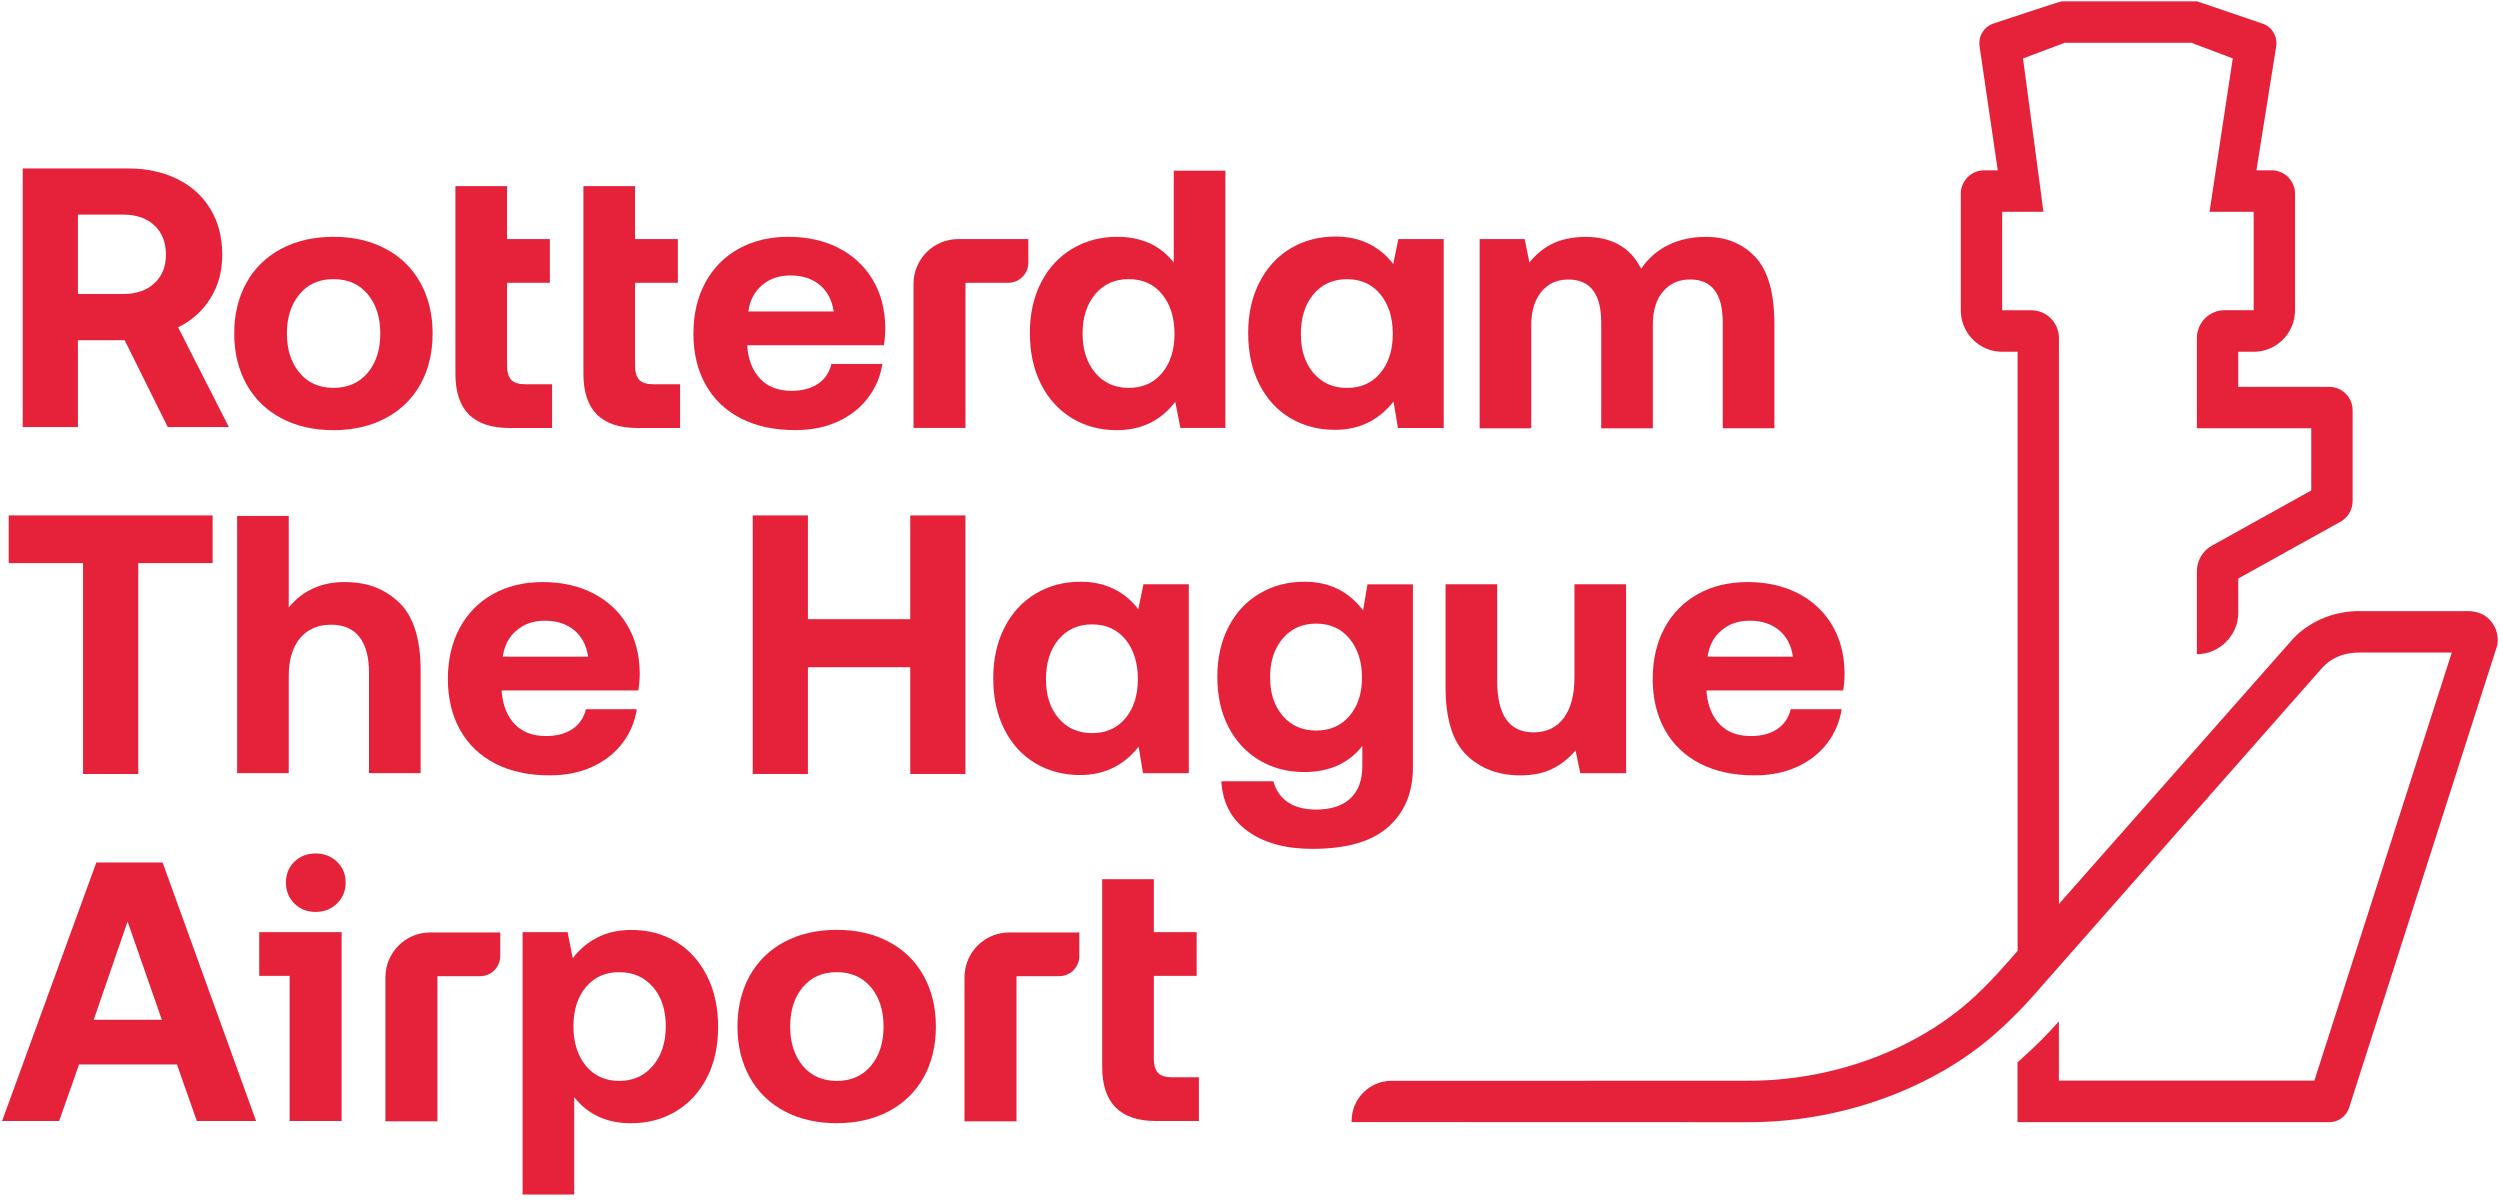
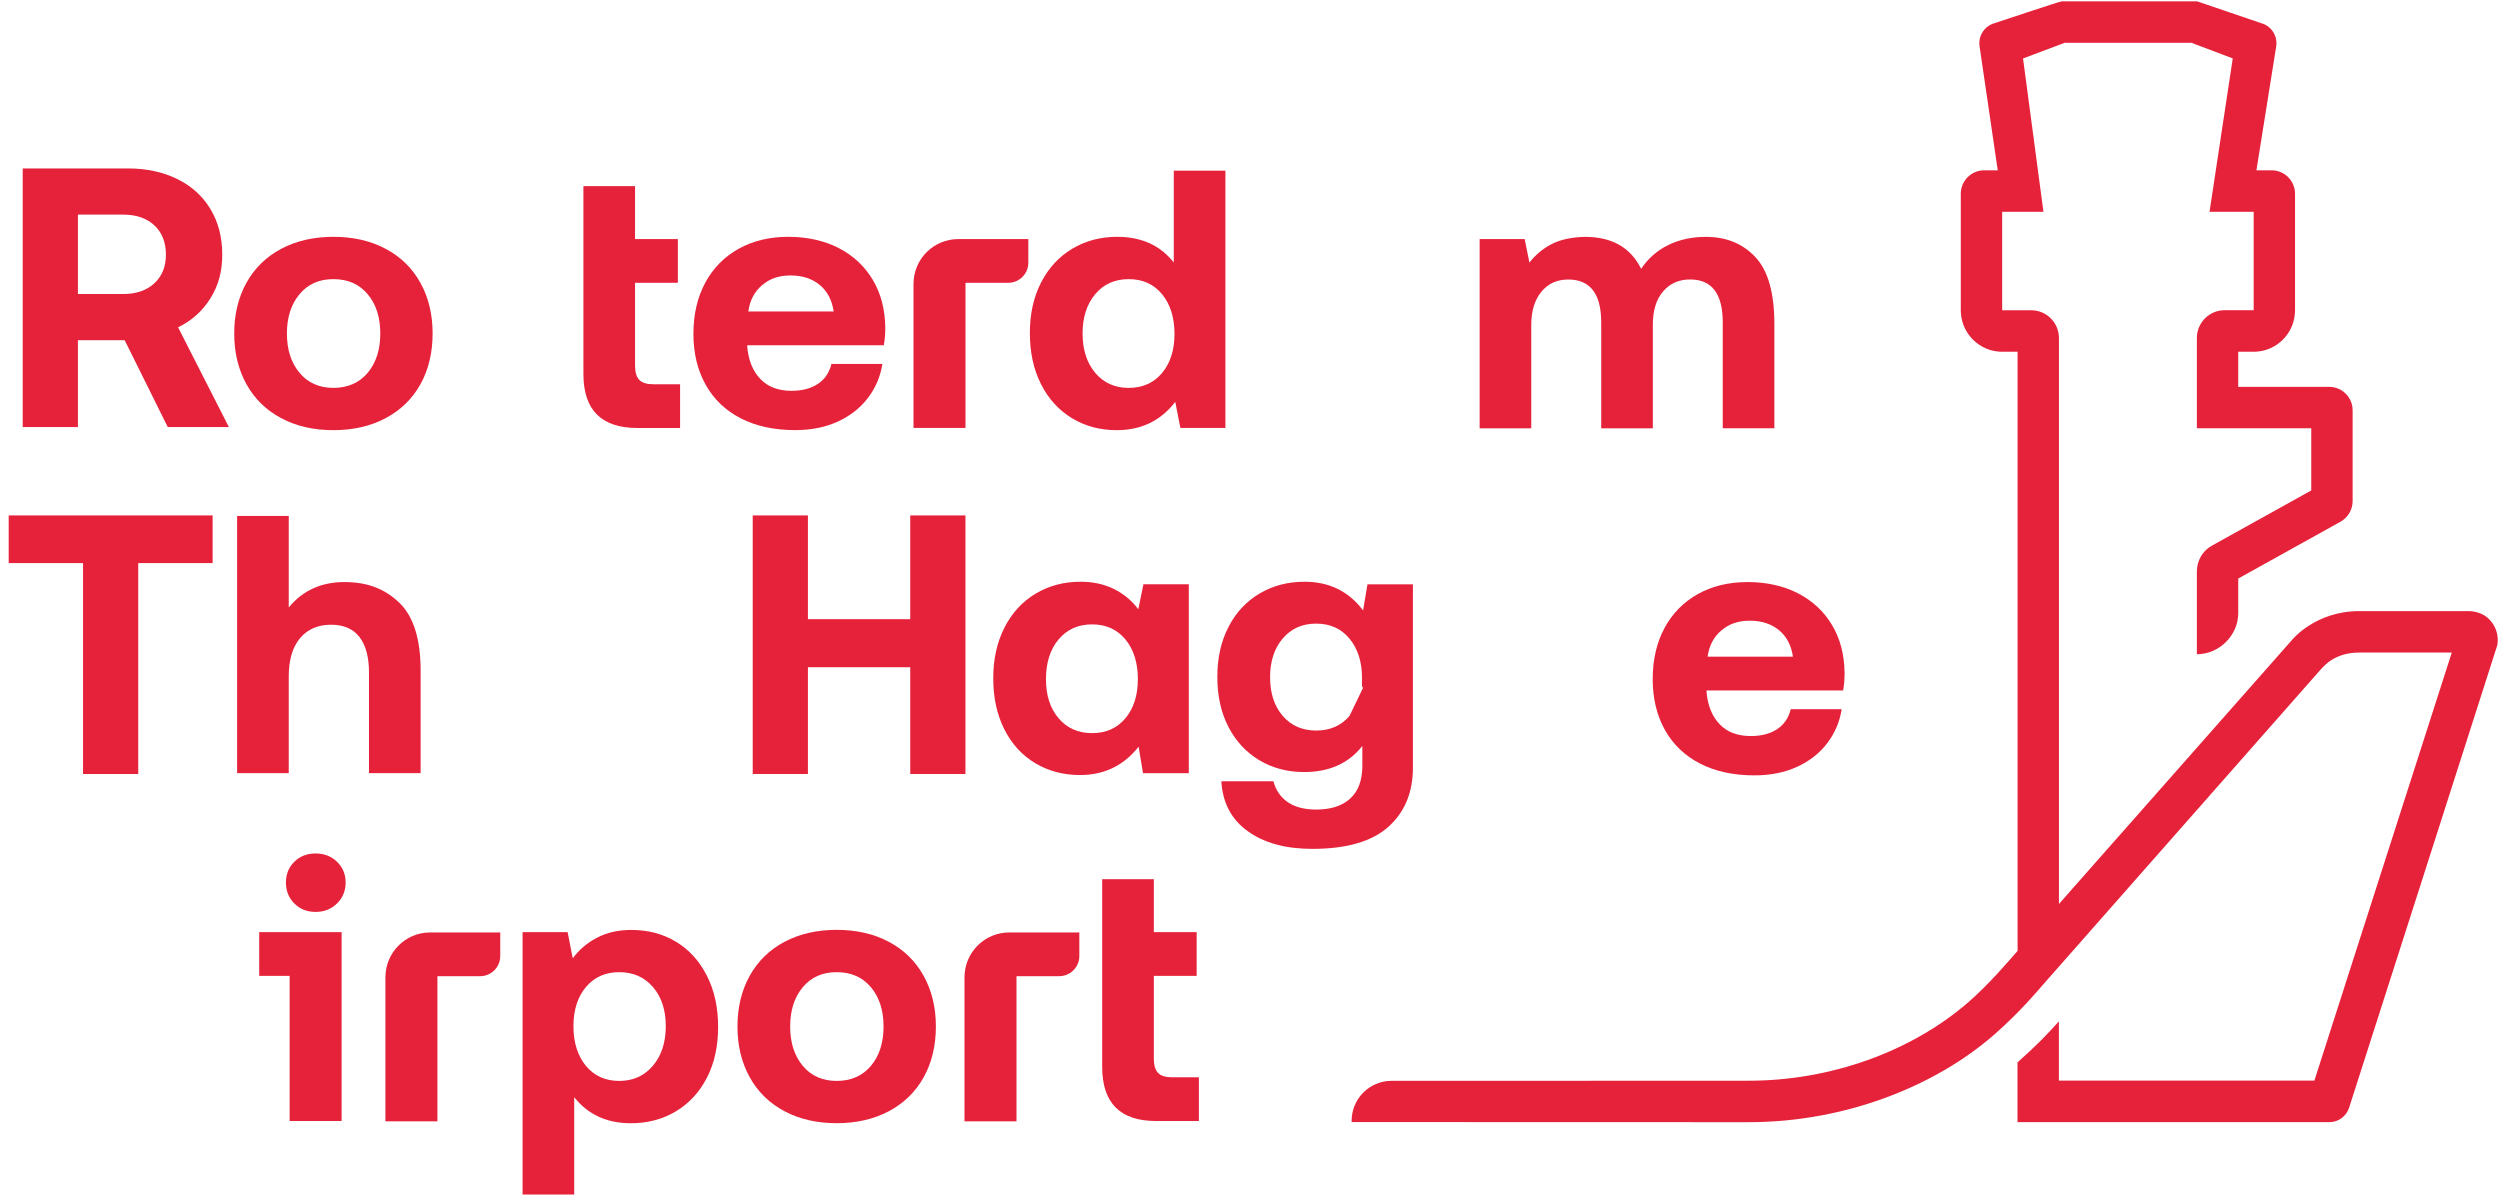
<svg xmlns="http://www.w3.org/2000/svg" width="150" height="72" viewBox="0 0 150 72" fill="none">
  <g clip-path="url(#clip0_250_1421)">
    <path d="M23.953 36.158C24.81 36.981 25.238 38.341 25.238 40.237V46.389H22.14V40.37C22.14 39.429 21.95 38.712 21.567 38.22C21.188 37.728 20.615 37.483 19.852 37.483C19.09 37.483 18.442 37.756 17.995 38.298C17.547 38.842 17.325 39.6 17.325 40.568V46.389H14.227V30.955H17.325V36.447C18.16 35.433 19.273 34.924 20.665 34.924C22.058 34.924 23.093 35.335 23.95 36.158H23.953Z" fill="#E6223B" />
-     <path d="M27.585 37.671C28.06 36.795 28.727 36.12 29.585 35.641C30.442 35.165 31.435 34.924 32.562 34.924C33.69 34.924 34.712 35.147 35.585 35.596C36.458 36.045 37.138 36.677 37.627 37.493C38.117 38.308 38.37 39.266 38.385 40.37C38.385 40.767 38.355 41.12 38.297 41.429H30.102V41.517C30.175 42.34 30.44 42.987 30.892 43.458C31.348 43.93 31.97 44.163 32.76 44.163C33.39 44.163 33.913 44.028 34.33 43.754C34.748 43.483 35.023 43.082 35.155 42.553H38.21C38.093 43.303 37.807 43.978 37.352 44.58C36.898 45.182 36.297 45.656 35.55 46.002C34.803 46.348 33.945 46.522 32.98 46.522C31.72 46.522 30.633 46.286 29.718 45.817C28.802 45.347 28.098 44.675 27.608 43.8C27.117 42.924 26.872 41.908 26.872 40.746C26.872 39.585 27.11 38.546 27.587 37.671H27.585ZM35.288 39.402C35.185 38.712 34.903 38.178 34.443 37.804C33.98 37.428 33.4 37.242 32.695 37.242C31.99 37.242 31.453 37.438 30.992 37.826C30.53 38.215 30.258 38.742 30.168 39.402H35.288Z" fill="#E6223B" />
    <path d="M71.328 35.057V46.391H68.58L68.317 44.803C67.425 45.934 66.252 46.502 64.802 46.502C63.805 46.502 62.913 46.266 62.123 45.797C61.333 45.327 60.712 44.65 60.265 43.77C59.818 42.886 59.595 41.865 59.595 40.704C59.595 39.542 59.818 38.544 60.265 37.661C60.712 36.78 61.335 36.1 62.133 35.621C62.93 35.145 63.828 34.904 64.825 34.904C65.588 34.904 66.26 35.052 66.847 35.345C67.433 35.639 67.918 36.043 68.297 36.557L68.605 35.057H71.33H71.328ZM67.525 43.095C68.022 42.5 68.272 41.717 68.272 40.746C68.272 39.776 68.022 38.968 67.525 38.366C67.028 37.764 66.36 37.463 65.525 37.463C64.69 37.463 64.02 37.764 63.515 38.366C63.01 38.968 62.758 39.763 62.758 40.746C62.758 41.73 63.01 42.5 63.515 43.095C64.02 43.689 64.69 43.988 65.525 43.988C66.36 43.988 67.028 43.689 67.525 43.095Z" fill="#E6223B" />
-     <path d="M84.775 35.057V46.06C84.775 47.545 84.285 48.729 83.302 49.61C82.32 50.49 80.797 50.932 78.733 50.932C77.135 50.932 75.847 50.578 74.865 49.873C73.882 49.168 73.355 48.167 73.282 46.875H76.403C76.55 47.42 76.838 47.839 77.27 48.132C77.703 48.426 78.27 48.574 78.972 48.574C79.853 48.574 80.532 48.353 81.015 47.911C81.498 47.47 81.74 46.815 81.74 45.95V44.758C80.92 45.801 79.755 46.323 78.248 46.323C77.25 46.323 76.358 46.087 75.567 45.618C74.778 45.149 74.157 44.482 73.71 43.624C73.263 42.764 73.04 41.76 73.04 40.614C73.04 39.467 73.263 38.481 73.71 37.616C74.157 36.748 74.78 36.08 75.578 35.609C76.375 35.139 77.272 34.904 78.27 34.904C79.75 34.904 80.92 35.476 81.785 36.625L82.047 35.059H84.772L84.775 35.057ZM80.972 42.952C81.47 42.365 81.72 41.599 81.72 40.659C81.72 39.718 81.47 38.925 80.972 38.321C80.475 37.718 79.808 37.417 78.972 37.417C78.138 37.417 77.468 37.716 76.963 38.31C76.457 38.905 76.205 39.68 76.205 40.636C76.205 41.592 76.457 42.365 76.963 42.952C77.468 43.539 78.138 43.832 78.972 43.832C79.808 43.832 80.475 43.539 80.972 42.952Z" fill="#E6223B" />
-     <path d="M97.565 35.057V46.391H94.817L94.532 45.024C94.138 45.495 93.675 45.862 93.147 46.125C92.62 46.389 91.975 46.522 91.215 46.522C89.897 46.522 88.82 46.113 87.985 45.297C87.15 44.482 86.733 43.117 86.733 41.208V35.057H89.83V40.834C89.83 41.863 90.01 42.638 90.368 43.16C90.728 43.682 91.28 43.943 92.028 43.943C92.775 43.943 93.405 43.652 93.83 43.072C94.255 42.492 94.468 41.68 94.468 40.636V35.057H97.565Z" fill="#E6223B" />
+     <path d="M84.775 35.057V46.06C84.775 47.545 84.285 48.729 83.302 49.61C82.32 50.49 80.797 50.932 78.733 50.932C77.135 50.932 75.847 50.578 74.865 49.873C73.882 49.168 73.355 48.167 73.282 46.875H76.403C76.55 47.42 76.838 47.839 77.27 48.132C77.703 48.426 78.27 48.574 78.972 48.574C79.853 48.574 80.532 48.353 81.015 47.911C81.498 47.47 81.74 46.815 81.74 45.95V44.758C80.92 45.801 79.755 46.323 78.248 46.323C77.25 46.323 76.358 46.087 75.567 45.618C74.778 45.149 74.157 44.482 73.71 43.624C73.263 42.764 73.04 41.76 73.04 40.614C73.04 39.467 73.263 38.481 73.71 37.616C74.157 36.748 74.78 36.08 75.578 35.609C76.375 35.139 77.272 34.904 78.27 34.904C79.75 34.904 80.92 35.476 81.785 36.625L82.047 35.059H84.772L84.775 35.057ZC81.47 42.365 81.72 41.599 81.72 40.659C81.72 39.718 81.47 38.925 80.972 38.321C80.475 37.718 79.808 37.417 78.972 37.417C78.138 37.417 77.468 37.716 76.963 38.31C76.457 38.905 76.205 39.68 76.205 40.636C76.205 41.592 76.457 42.365 76.963 42.952C77.468 43.539 78.138 43.832 78.972 43.832C79.808 43.832 80.475 43.539 80.972 42.952Z" fill="#E6223B" />
    <path d="M99.875 37.671C100.35 36.795 101.017 36.12 101.875 35.641C102.732 35.165 103.725 34.924 104.852 34.924C105.98 34.924 107.002 35.147 107.875 35.596C108.747 36.045 109.427 36.677 109.917 37.493C110.407 38.308 110.66 39.266 110.675 40.37C110.675 40.767 110.645 41.12 110.587 41.429H102.392V41.517C102.465 42.34 102.73 42.987 103.182 43.458C103.637 43.93 104.26 44.163 105.05 44.163C105.68 44.163 106.202 44.028 106.62 43.754C107.037 43.483 107.312 43.082 107.445 42.553H110.5C110.382 43.303 110.097 43.978 109.642 44.58C109.187 45.182 108.587 45.656 107.84 46.002C107.092 46.348 106.235 46.522 105.27 46.522C104.01 46.522 102.922 46.286 102.007 45.817C101.092 45.347 100.387 44.675 99.897 43.8C99.407 42.924 99.162 41.908 99.162 40.746C99.162 39.585 99.4 38.546 99.877 37.671H99.875ZM107.577 39.402C107.475 38.712 107.192 38.178 106.732 37.804C106.27 37.428 105.69 37.242 104.985 37.242C104.28 37.242 103.742 37.438 103.282 37.826C102.82 38.215 102.547 38.742 102.457 39.402H107.577Z" fill="#E6223B" />
    <path d="M17.375 58.551H15.553V55.927H20.497V67.261H17.378V58.551H17.375ZM20.22 51.705C20.565 52.036 20.738 52.452 20.738 52.951C20.738 53.451 20.565 53.87 20.22 54.208C19.875 54.547 19.448 54.715 18.935 54.715C18.422 54.715 17.997 54.547 17.66 54.208C17.323 53.87 17.155 53.451 17.155 52.951C17.155 52.452 17.323 52.036 17.66 51.705C17.997 51.373 18.422 51.208 18.935 51.208C19.448 51.208 19.875 51.373 20.22 51.705Z" fill="#E6223B" />
    <path d="M40.572 56.511C41.355 56.988 41.972 57.668 42.417 58.551C42.865 59.431 43.087 60.455 43.087 61.616C43.087 62.778 42.865 63.791 42.417 64.659C41.97 65.528 41.352 66.2 40.56 66.677C39.77 67.153 38.867 67.394 37.858 67.394C36.407 67.394 35.273 66.872 34.453 65.829V71.671H31.355V55.929H34.057L34.365 57.495C34.745 56.98 35.233 56.569 35.825 56.26C36.417 55.952 37.102 55.796 37.88 55.796C38.89 55.796 39.788 56.035 40.572 56.514V56.511ZM39.178 63.942C39.69 63.332 39.947 62.542 39.947 61.571C39.947 60.6 39.69 59.818 39.178 59.223C38.665 58.629 37.99 58.33 37.155 58.33C36.32 58.33 35.653 58.629 35.155 59.223C34.657 59.818 34.407 60.6 34.407 61.571C34.407 62.542 34.657 63.35 35.155 63.952C35.653 64.554 36.32 64.855 37.155 64.855C37.99 64.855 38.663 64.549 39.178 63.94V63.942Z" fill="#E6223B" />
    <path d="M47.07 66.674C46.17 66.197 45.472 65.517 44.983 64.634C44.492 63.751 44.248 62.738 44.248 61.591C44.248 60.445 44.492 59.431 44.983 58.548C45.472 57.668 46.17 56.988 47.07 56.509C47.97 56.032 49.015 55.791 50.2 55.791C51.385 55.791 52.43 56.029 53.33 56.509C54.23 56.985 54.928 57.665 55.417 58.548C55.907 59.429 56.153 60.445 56.153 61.591C56.153 62.738 55.907 63.771 55.417 64.644C54.928 65.52 54.23 66.195 53.33 66.674C52.43 67.151 51.385 67.391 50.2 67.391C49.015 67.391 47.97 67.153 47.07 66.674ZM52.255 63.952C52.76 63.35 53.013 62.562 53.013 61.591C53.013 60.62 52.76 59.835 52.255 59.233C51.75 58.631 51.065 58.33 50.2 58.33C49.335 58.33 48.672 58.631 48.167 59.233C47.663 59.835 47.41 60.623 47.41 61.591C47.41 62.56 47.663 63.347 48.167 63.952C48.672 64.554 49.35 64.855 50.2 64.855C51.05 64.855 51.75 64.554 52.255 63.952Z" fill="#E6223B" />
    <path d="M66.132 52.751H69.23V55.927H71.8V58.551H69.23V63.513C69.23 63.909 69.315 64.195 69.483 64.374C69.65 64.549 69.933 64.637 70.328 64.637H71.933V67.261H69.362C67.21 67.261 66.132 66.18 66.132 64.02V52.753V52.751Z" fill="#E6223B" />
    <path d="M26.245 67.279H23.125V58.639C23.125 57.151 24.325 55.947 25.808 55.947H30.015V57.359C30.015 58.029 29.475 58.571 28.808 58.571H26.245V67.281V67.279Z" fill="#E6223B" />
    <path d="M60.99 67.279H57.87V58.639C57.87 57.151 59.07 55.947 60.553 55.947H64.76V57.359C64.76 58.029 64.22 58.571 63.553 58.571H60.99V67.281V67.279Z" fill="#E6223B" />
    <path d="M16.875 25.092C15.975 24.616 15.277 23.936 14.787 23.052C14.297 22.169 14.053 21.156 14.053 20.009C14.053 18.863 14.297 17.849 14.787 16.966C15.277 16.086 15.975 15.406 16.875 14.927C17.775 14.45 18.82 14.209 20.005 14.209C21.19 14.209 22.235 14.448 23.135 14.927C24.035 15.403 24.733 16.083 25.223 16.966C25.712 17.847 25.957 18.863 25.957 20.009C25.957 21.156 25.712 22.189 25.223 23.063C24.733 23.938 24.035 24.613 23.135 25.092C22.235 25.569 21.19 25.81 20.005 25.81C18.82 25.81 17.775 25.571 16.875 25.092ZM22.06 22.37C22.565 21.768 22.817 20.98 22.817 20.009C22.817 19.039 22.565 18.253 22.06 17.651C21.555 17.049 20.87 16.748 20.005 16.748C19.14 16.748 18.477 17.049 17.973 17.651C17.468 18.253 17.215 19.041 17.215 20.009C17.215 20.978 17.468 21.766 17.973 22.37C18.477 22.972 19.155 23.273 20.005 23.273C20.855 23.273 21.555 22.972 22.06 22.37Z" fill="#E6223B" />
-     <path d="M27.325 11.169H30.422V14.345H32.992V16.969H30.422V21.931C30.422 22.328 30.508 22.613 30.675 22.792C30.843 22.967 31.125 23.055 31.52 23.055H33.125V25.679H30.555C28.402 25.679 27.325 24.598 27.325 22.438V11.171V11.169Z" fill="#E6223B" />
    <path d="M35.005 11.169H38.102V14.345H40.672V16.969H38.102V21.931C38.102 22.328 38.188 22.613 38.355 22.792C38.523 22.967 38.805 23.055 39.2 23.055H40.805V25.679H38.235C36.083 25.679 35.005 24.598 35.005 22.438V11.171V11.169Z" fill="#E6223B" />
    <path d="M42.318 16.956C42.792 16.081 43.46 15.406 44.318 14.927C45.175 14.45 46.167 14.209 47.295 14.209C48.422 14.209 49.445 14.433 50.318 14.882C51.19 15.331 51.87 15.963 52.36 16.778C52.85 17.594 53.102 18.552 53.117 19.656C53.117 20.052 53.087 20.406 53.03 20.714H44.835V20.802C44.907 21.625 45.172 22.272 45.625 22.744C46.08 23.216 46.703 23.449 47.492 23.449C48.123 23.449 48.645 23.313 49.062 23.04C49.48 22.769 49.755 22.368 49.888 21.838H52.943C52.825 22.588 52.54 23.263 52.085 23.865C51.63 24.468 51.03 24.942 50.282 25.288C49.535 25.634 48.678 25.807 47.712 25.807C46.453 25.807 45.365 25.571 44.45 25.102C43.535 24.633 42.83 23.961 42.34 23.085C41.85 22.21 41.605 21.194 41.605 20.032C41.605 18.87 41.843 17.832 42.32 16.956H42.318ZM50.02 18.687C49.917 17.997 49.635 17.463 49.175 17.089C48.712 16.713 48.133 16.527 47.428 16.527C46.722 16.527 46.185 16.723 45.725 17.112C45.263 17.501 44.99 18.028 44.9 18.687H50.02Z" fill="#E6223B" />
    <path d="M73.525 10.243V25.677H70.823L70.515 24.111C69.65 25.243 68.478 25.81 67 25.81C66.002 25.81 65.11 25.571 64.32 25.092C63.53 24.616 62.91 23.936 62.462 23.052C62.015 22.169 61.792 21.148 61.792 19.987C61.792 18.825 62.015 17.829 62.462 16.956C62.91 16.081 63.532 15.406 64.33 14.927C65.127 14.45 66.025 14.209 67.022 14.209C68.487 14.209 69.623 14.724 70.427 15.752V10.241H73.525V10.243ZM69.722 22.38C70.22 21.786 70.47 21.003 70.47 20.032C70.47 19.061 70.22 18.253 69.722 17.651C69.225 17.049 68.558 16.748 67.722 16.748C66.888 16.748 66.218 17.049 65.713 17.651C65.207 18.253 64.955 19.041 64.955 20.009C64.955 20.978 65.207 21.766 65.713 22.37C66.218 22.972 66.888 23.273 67.722 23.273C68.558 23.273 69.225 22.975 69.722 22.38Z" fill="#E6223B" />
-     <path d="M86.623 14.345V25.679H83.875L83.612 24.091C82.72 25.223 81.547 25.79 80.097 25.79C79.1 25.79 78.207 25.554 77.418 25.085C76.627 24.616 76.007 23.938 75.56 23.058C75.112 22.174 74.89 21.154 74.89 19.992C74.89 18.83 75.112 17.832 75.56 16.949C76.007 16.068 76.63 15.388 77.427 14.909C78.225 14.433 79.123 14.192 80.12 14.192C80.882 14.192 81.555 14.34 82.142 14.633C82.728 14.927 83.213 15.331 83.593 15.845L83.9 14.345H86.625H86.623ZM82.82 22.383C83.317 21.788 83.567 21.005 83.567 20.035C83.567 19.064 83.317 18.256 82.82 17.654C82.323 17.052 81.655 16.751 80.82 16.751C79.985 16.751 79.315 17.052 78.81 17.654C78.305 18.256 78.052 19.051 78.052 20.035C78.052 21.018 78.305 21.788 78.81 22.383C79.315 22.977 79.985 23.276 80.82 23.276C81.655 23.276 82.323 22.977 82.82 22.383Z" fill="#E6223B" />
    <path d="M105.32 15.424C106.083 16.231 106.463 17.578 106.463 19.458V25.697H103.365V19.347C103.365 17.626 102.713 16.768 101.41 16.768C100.735 16.768 100.195 17.007 99.785 17.486C99.375 17.962 99.17 18.63 99.17 19.48V25.699H96.073V19.35C96.073 17.629 95.412 16.771 94.095 16.771C93.42 16.771 92.882 17.017 92.48 17.508C92.078 18 91.875 18.665 91.875 19.503V25.699H88.778V14.345H91.48L91.765 15.755C92.145 15.271 92.6 14.894 93.127 14.631C93.655 14.367 94.315 14.227 95.105 14.212C96.718 14.212 97.838 14.852 98.468 16.131C98.877 15.514 99.415 15.04 100.082 14.709C100.75 14.377 101.507 14.212 102.357 14.212C103.572 14.212 104.563 14.616 105.323 15.424H105.32Z" fill="#E6223B" />
    <path d="M57.93 25.677H54.81V17.037C54.81 15.549 56.01 14.345 57.492 14.345H61.7V15.757C61.7 16.427 61.16 16.969 60.492 16.969H57.93V25.679V25.677Z" fill="#E6223B" />
    <path d="M7.657 10.105C8.777 10.105 9.768 10.316 10.627 10.737C11.49 11.159 12.155 11.761 12.627 12.544C13.098 13.326 13.335 14.237 13.335 15.271C13.335 16.304 13.1 17.137 12.627 17.897C12.155 18.657 11.508 19.239 10.685 19.638L13.732 25.622H10.065L7.48 20.413H4.675V25.622H1.363V10.108H7.657V10.105ZM4.675 17.641H7.393C8.172 17.641 8.795 17.428 9.26 16.999C9.725 16.57 9.955 15.995 9.955 15.271C9.955 14.546 9.723 13.948 9.26 13.519C8.797 13.091 8.175 12.877 7.393 12.877H4.675V17.641Z" fill="#E6223B" />
    <path d="M0.522 30.925H12.758V33.785H8.295V46.441H4.982V33.785H0.522V30.925Z" fill="#E6223B" />
    <path d="M45.163 30.925H48.475V37.151H54.615V30.925H57.928V46.439H54.615V40.034H48.475V46.439H45.163V30.925Z" fill="#E6223B" />
-     <path d="M0.125 67.261L5.78 51.747H9.755L15.365 67.261H11.81L10.617 63.869H4.742L3.55 67.261H0.125ZM5.625 61.188H9.71L7.655 55.292L5.622 61.188H5.625Z" fill="#E6223B" />
    <path d="M149.255 37.066C148.935 36.795 148.515 36.667 148.095 36.667H141.55C138.898 36.667 137.512 38.406 137.512 38.406C136.67 39.359 128.745 48.333 123.537 54.238V20.285C123.537 19.362 122.792 18.615 121.872 18.615H120.13V12.709H122.607L121.382 3.507L123.878 2.569H131.488L133.965 3.505L132.572 12.707H135.22V18.612H133.477C132.557 18.612 131.812 19.36 131.812 20.283V25.697H138.675V29.427L132.705 32.744C132.14 33.057 131.812 33.654 131.812 34.302V39.254C133.147 39.254 134.295 38.127 134.295 36.788V34.711L140.425 31.306C140.878 31.055 141.158 30.579 141.158 30.062V24.62C141.158 23.843 140.53 23.211 139.753 23.211H134.295V21.106H135.22C136.59 21.106 137.702 19.992 137.702 18.615V11.628C137.702 10.85 137.075 10.218 136.298 10.218H135.385L136.575 2.765C136.662 2.145 136.275 1.555 135.673 1.39L131.82 0.078H123.713C123.603 0.078 119.677 1.39 119.677 1.39C119.075 1.553 118.688 2.142 118.772 2.765L119.865 10.218H119.052C118.277 10.218 117.647 10.848 117.647 11.628V18.615C117.647 19.989 118.757 21.106 120.13 21.106H121.055V57.053C120.59 57.582 119.343 59.06 118.08 60.151C114.665 63.102 109.828 64.843 104.925 64.843L83.493 64.85C82.17 64.85 81.097 65.926 81.097 67.254V67.324L104.925 67.331C110.733 67.331 116.15 65.154 119.677 62.056C121.242 60.681 122.26 59.444 122.598 59.06C122.598 59.06 139.14 40.285 139.205 40.212C139.44 39.954 140.08 39.154 141.548 39.154H147.107L138.863 64.835H123.533V61.283C122.75 62.141 122.383 62.545 121.05 63.746V67.329H139.76H139.765C140.305 67.329 140.782 66.978 140.947 66.461C140.947 66.461 149.83 38.757 149.84 38.704C149.947 38.095 149.73 37.47 149.247 37.061L149.255 37.066Z" fill="#E6223B" />
  </g>
  <defs>
    <clipPath id="clip0_250_1421">
      <rect width="150" height="72" fill="white" />
    </clipPath>
  </defs>
</svg>